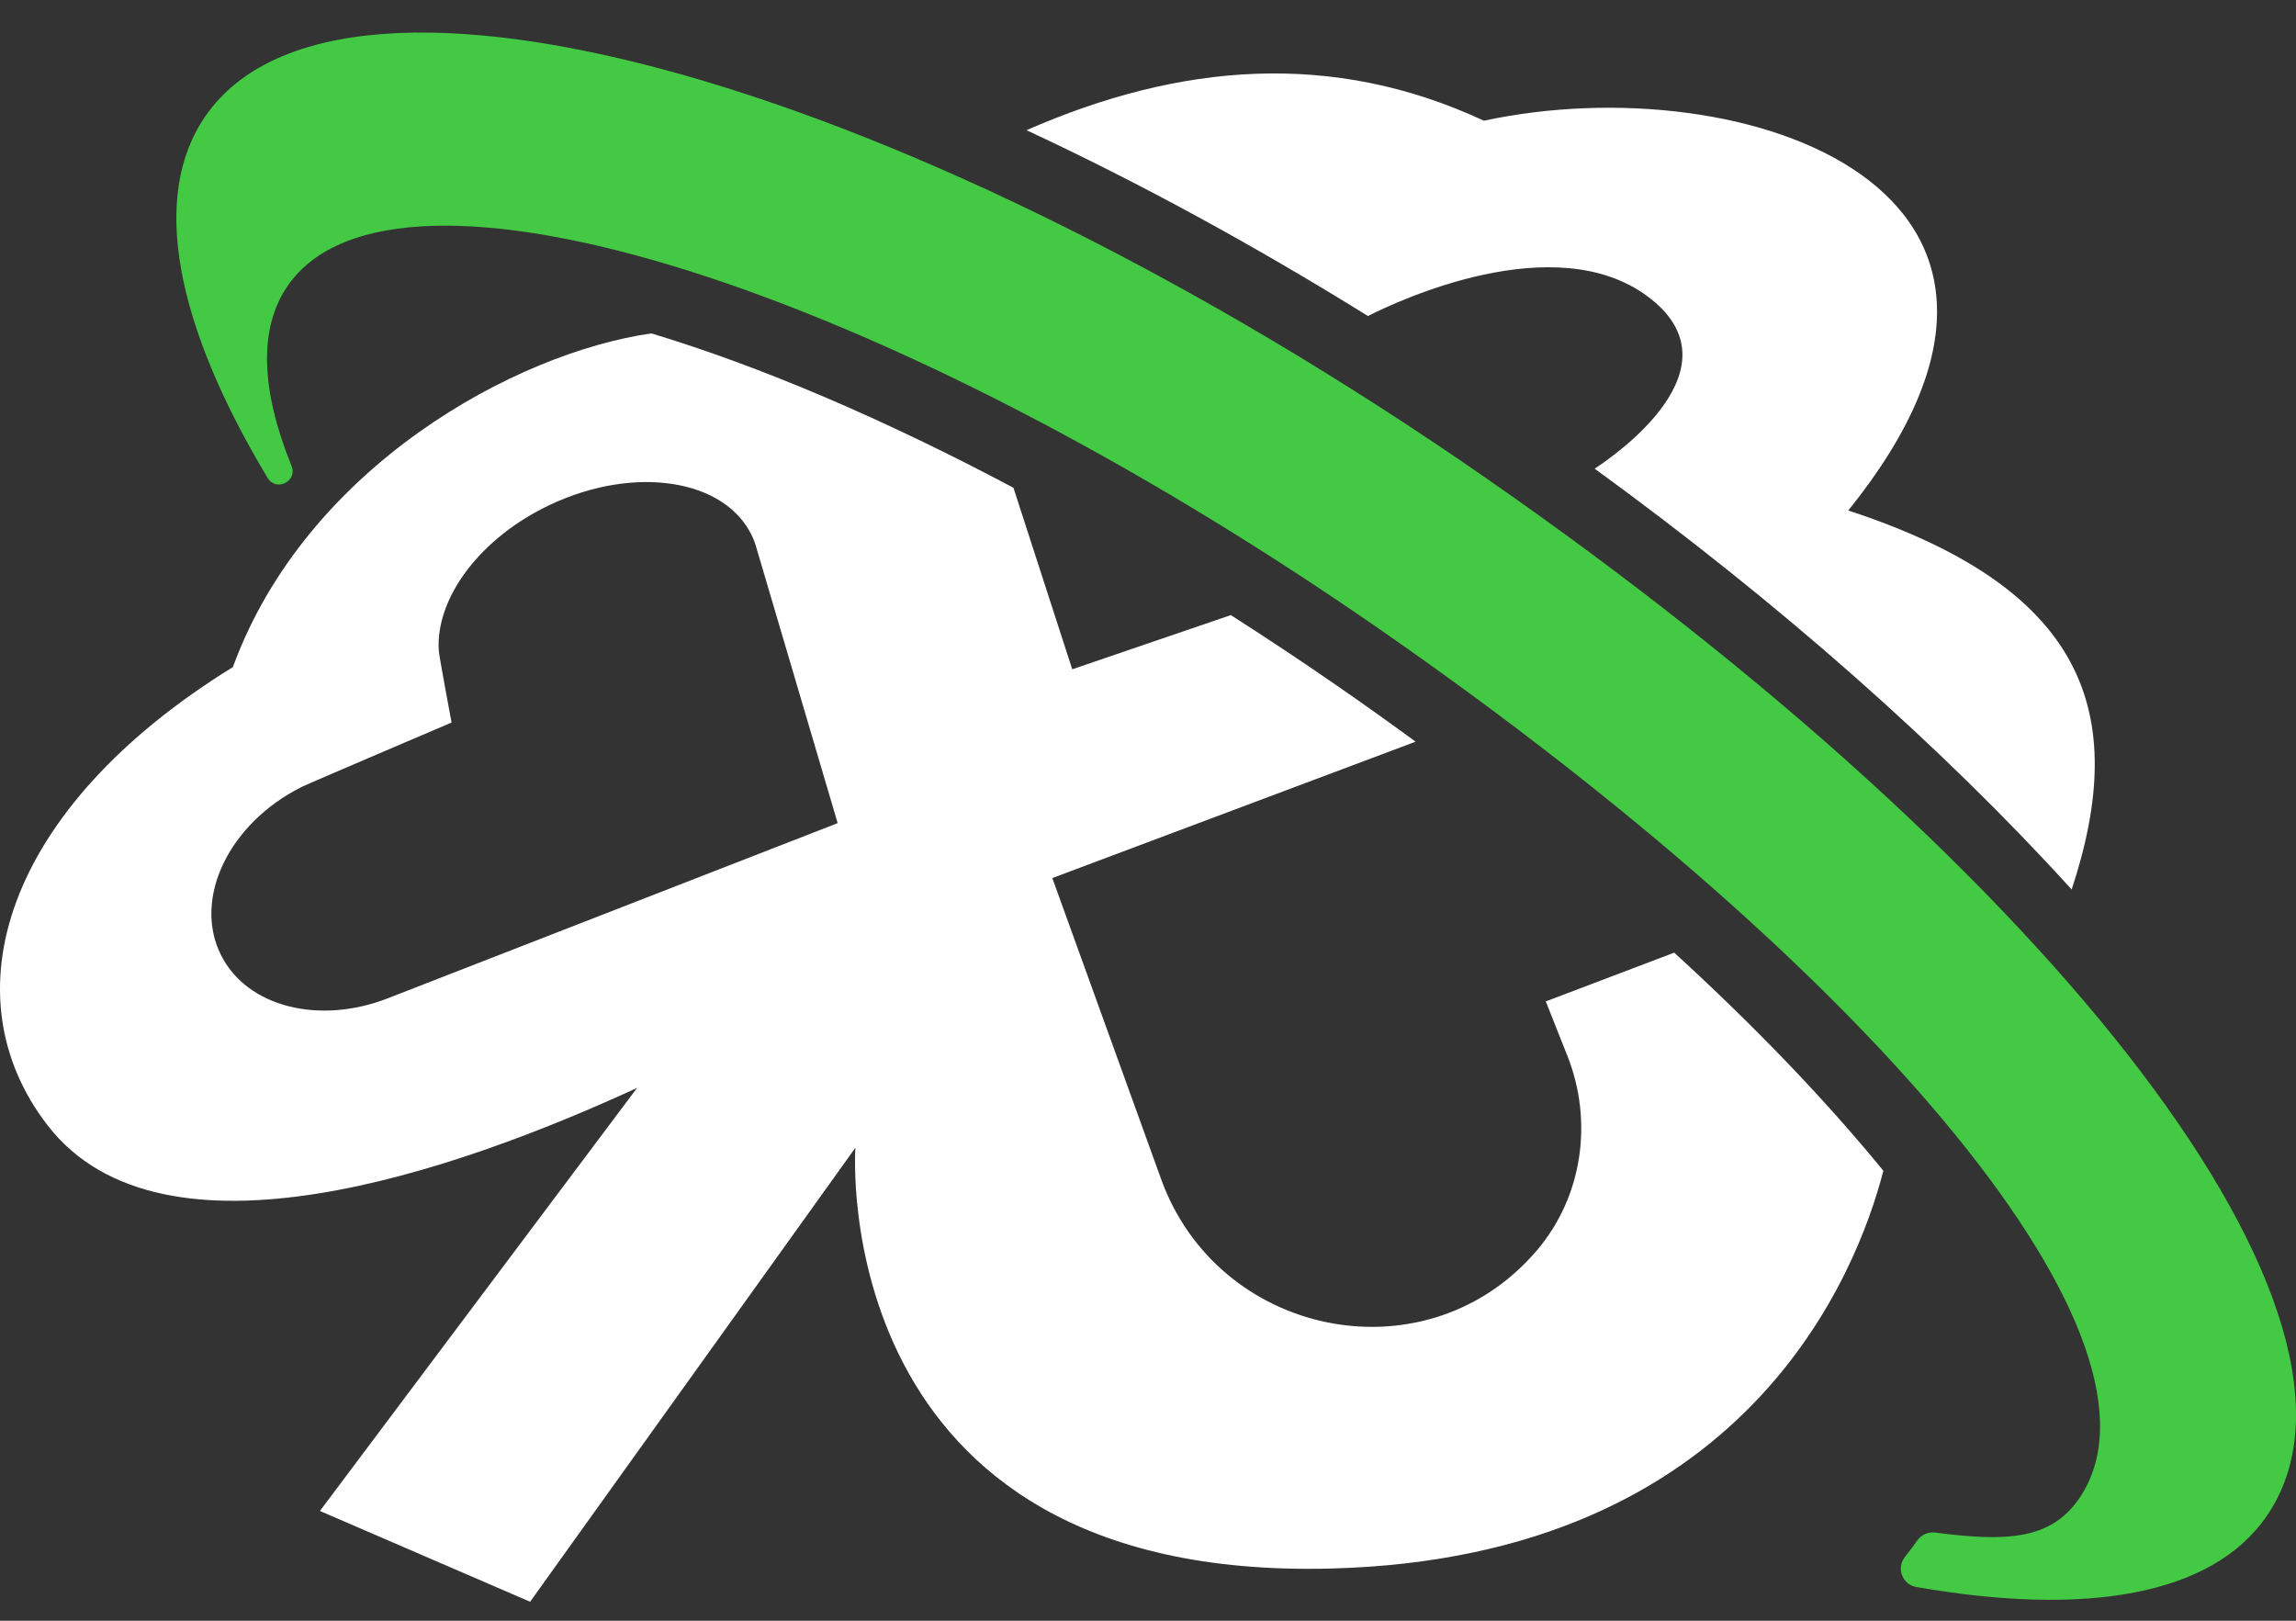
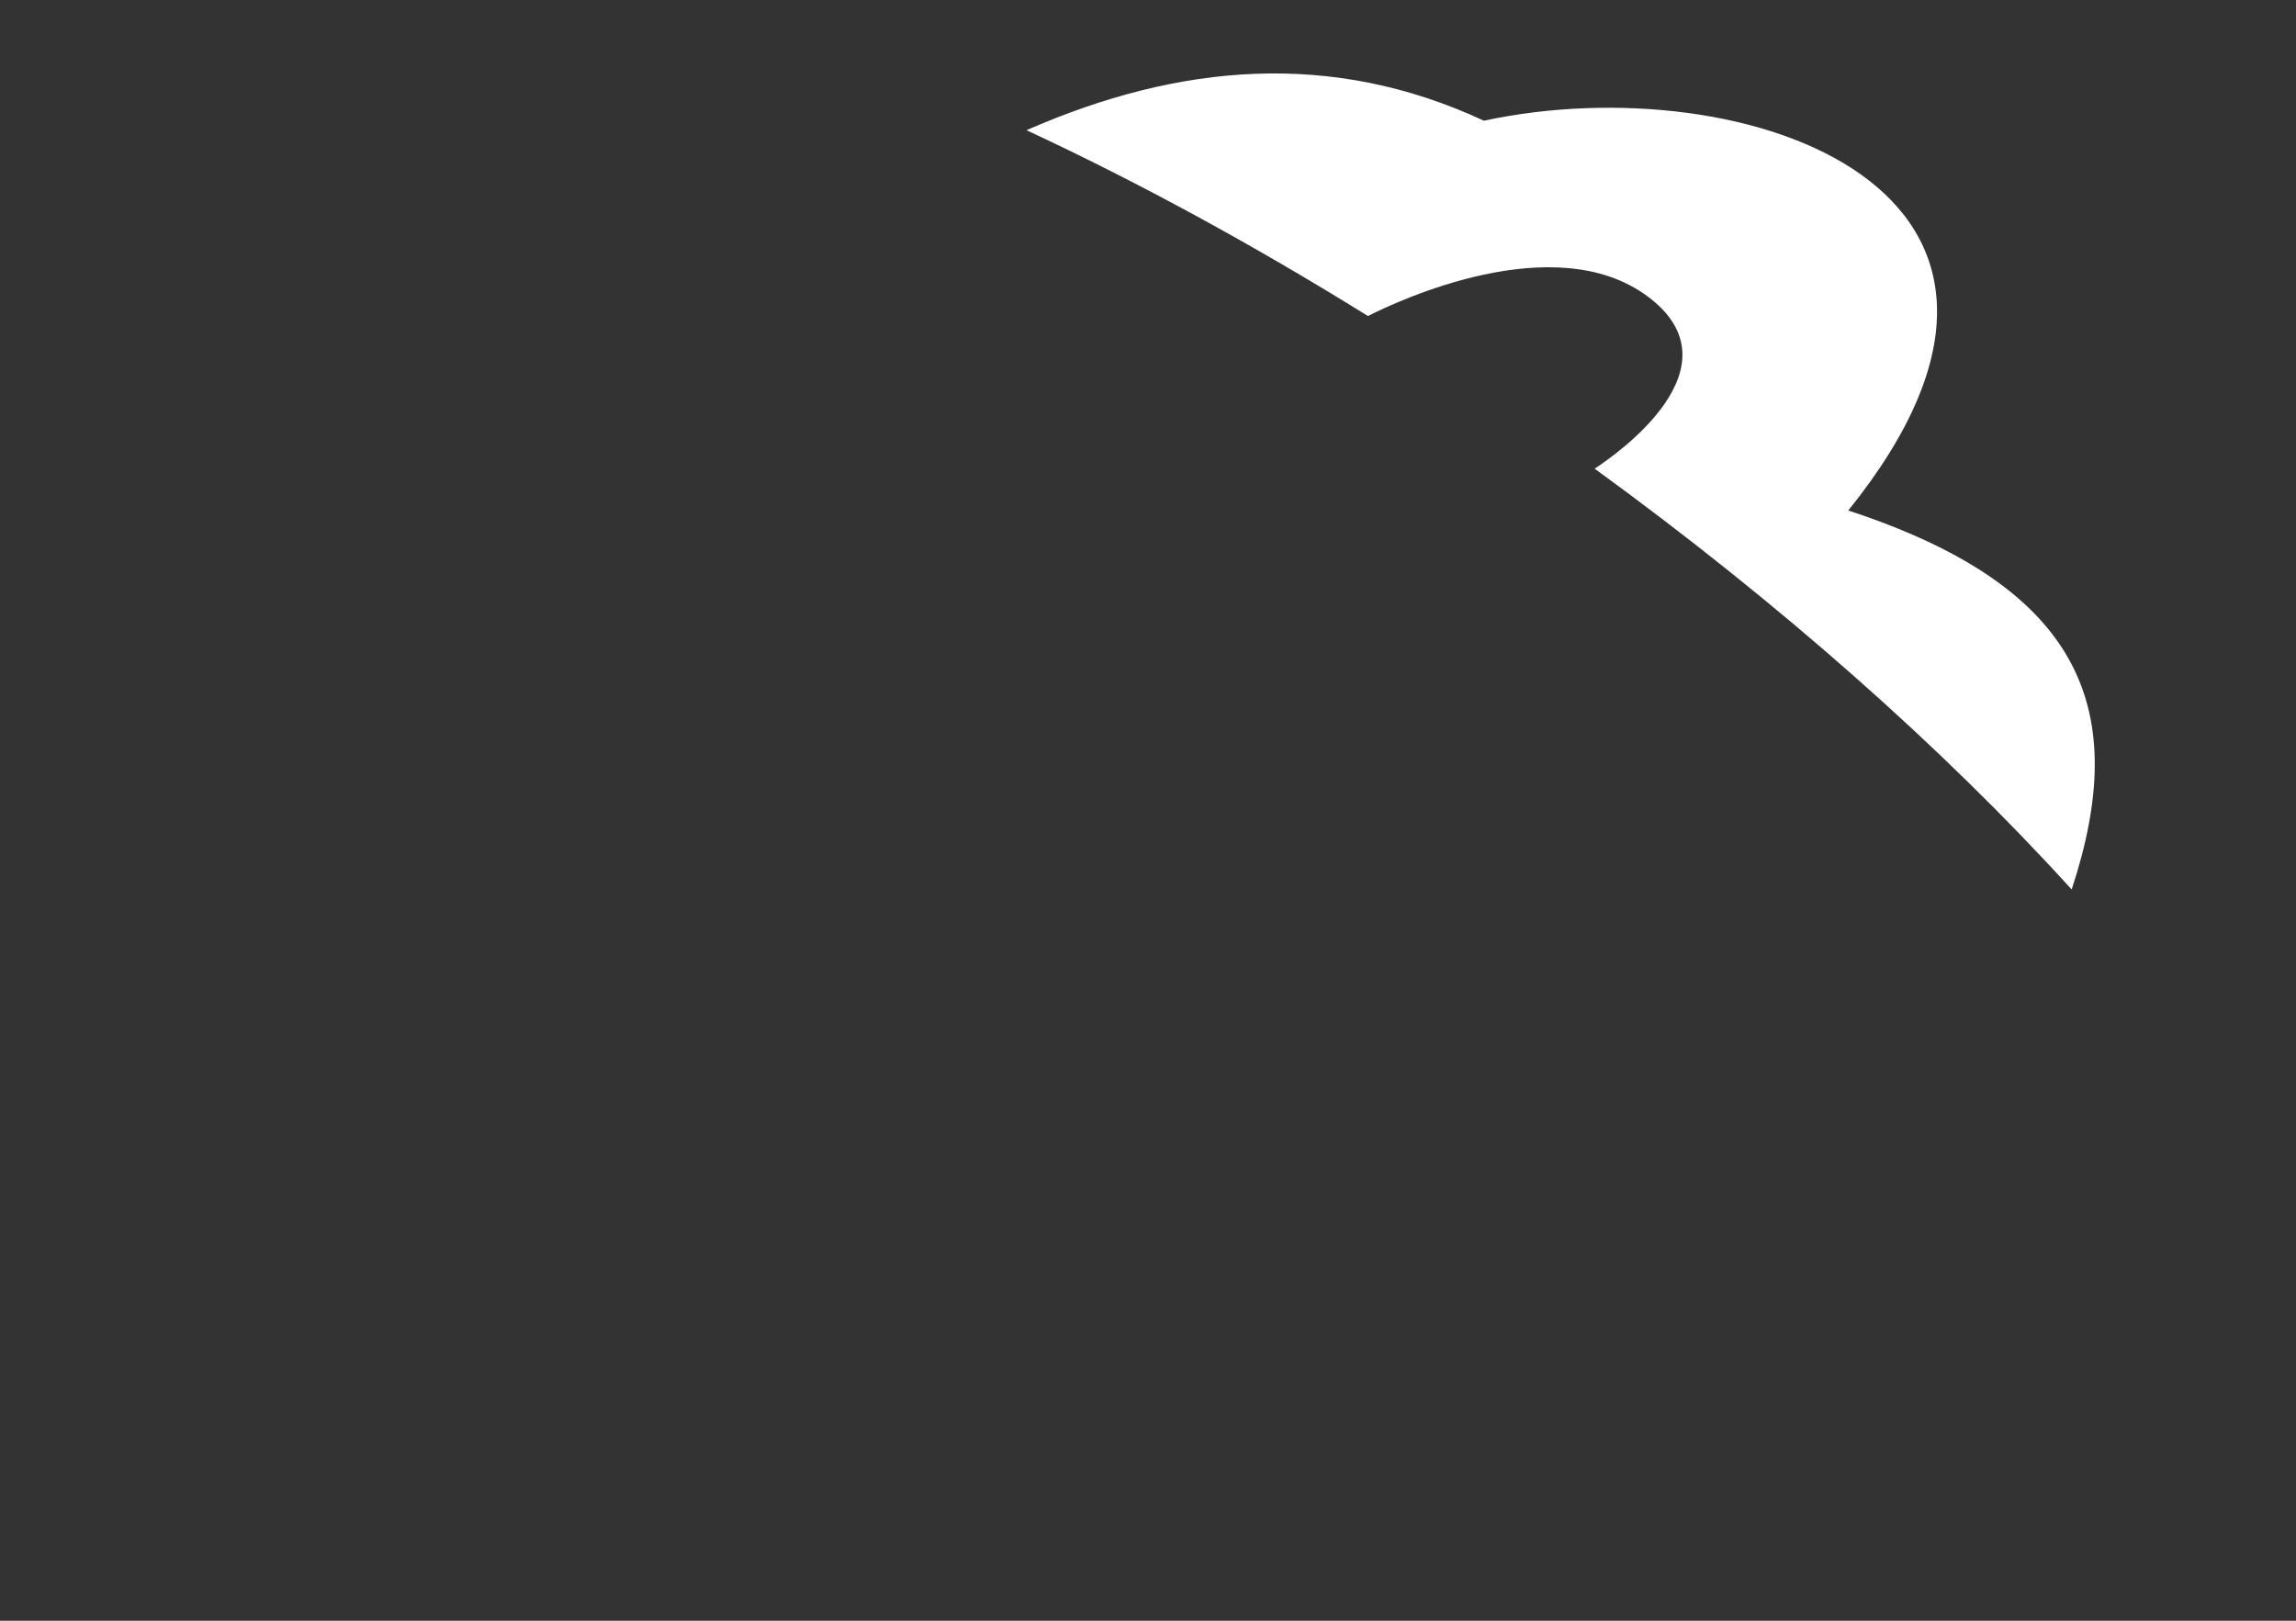
<svg xmlns="http://www.w3.org/2000/svg" width="68" height="48" viewBox="0 0 68 48" fill="none">
  <rect x="0" y="0" width="68" height="48" fill="#333333" stroke="none" />
-   <path d="M49.588 28.213L45.781 29.658L46.419 31.265C47.188 33.2 46.876 35.424 45.531 37.016C45.484 37.072 45.436 37.128 45.386 37.181C42.09 40.832 36.063 39.552 34.39 34.925L31.166 26.005L41.925 21.966C41.192 21.428 40.447 20.896 39.688 20.37C38.615 19.625 37.535 18.909 36.454 18.217L31.756 19.822L30.015 14.446C28.123 13.441 26.261 12.546 24.457 11.774C22.635 10.996 20.897 10.358 19.291 9.874C15.3 10.441 9.074 13.805 6.897 19.757C0.081 23.962 -1.549 29.513 1.415 33.335C4.813 37.718 13.473 34.702 18.868 32.22L9.475 44.749L15.7 47.438L25.334 33.992C25.334 33.992 24.417 46.848 39.423 46.454C51.72 46.132 54.997 37.706 55.779 34.673C54.059 32.569 51.968 30.392 49.588 28.217V28.213ZM11.501 29.56C9.466 30.359 7.314 29.832 6.541 28.277C5.709 26.604 6.785 24.377 8.945 23.301C9.152 23.198 13.374 21.399 13.374 21.399C13.374 21.399 13.008 19.454 12.995 19.268C12.896 17.717 14.211 15.925 16.311 14.941C18.814 13.768 21.485 14.19 22.276 15.881C22.331 16 22.376 16.122 22.409 16.247L24.809 24.378L11.5 29.56H11.501Z" fill="white" />
  <path d="M48.797 8.778C51.6 10.863 47.869 13.462 47.228 13.88C52.679 17.843 57.519 22.119 61.356 26.343C63.091 21.089 61.749 17.417 54.74 15.119C62.385 5.63 51.682 1.913 43.949 3.575C39.448 1.48 34.932 1.871 30.402 3.856C33.687 5.385 37.094 7.235 40.514 9.359C41.393 8.914 46.039 6.728 48.798 8.779L48.797 8.778Z" fill="white" />
-   <path d="M43.996 14.148C27.085 2.417 10.112 -2.379 6.086 3.436C4.426 5.832 5.226 9.657 7.921 14.147L7.927 14.155C8.182 14.573 8.819 14.252 8.635 13.799L8.622 13.765C7.731 11.559 7.647 9.725 8.525 8.459C11.691 3.887 26.177 8.449 40.881 18.65C55.585 28.85 64.737 39.816 61.571 44.389C60.722 45.614 59.406 45.659 57.31 45.389C57.106 45.363 56.906 45.453 56.785 45.619C56.785 45.619 56.785 45.621 56.784 45.622C56.667 45.786 56.544 45.951 56.413 46.118C56.158 46.446 56.345 46.93 56.754 47.001C61.754 47.877 65.499 47.261 67.126 44.91C71.152 39.096 60.908 25.881 43.998 14.15L43.996 14.148Z" fill="#43C943" />
</svg>